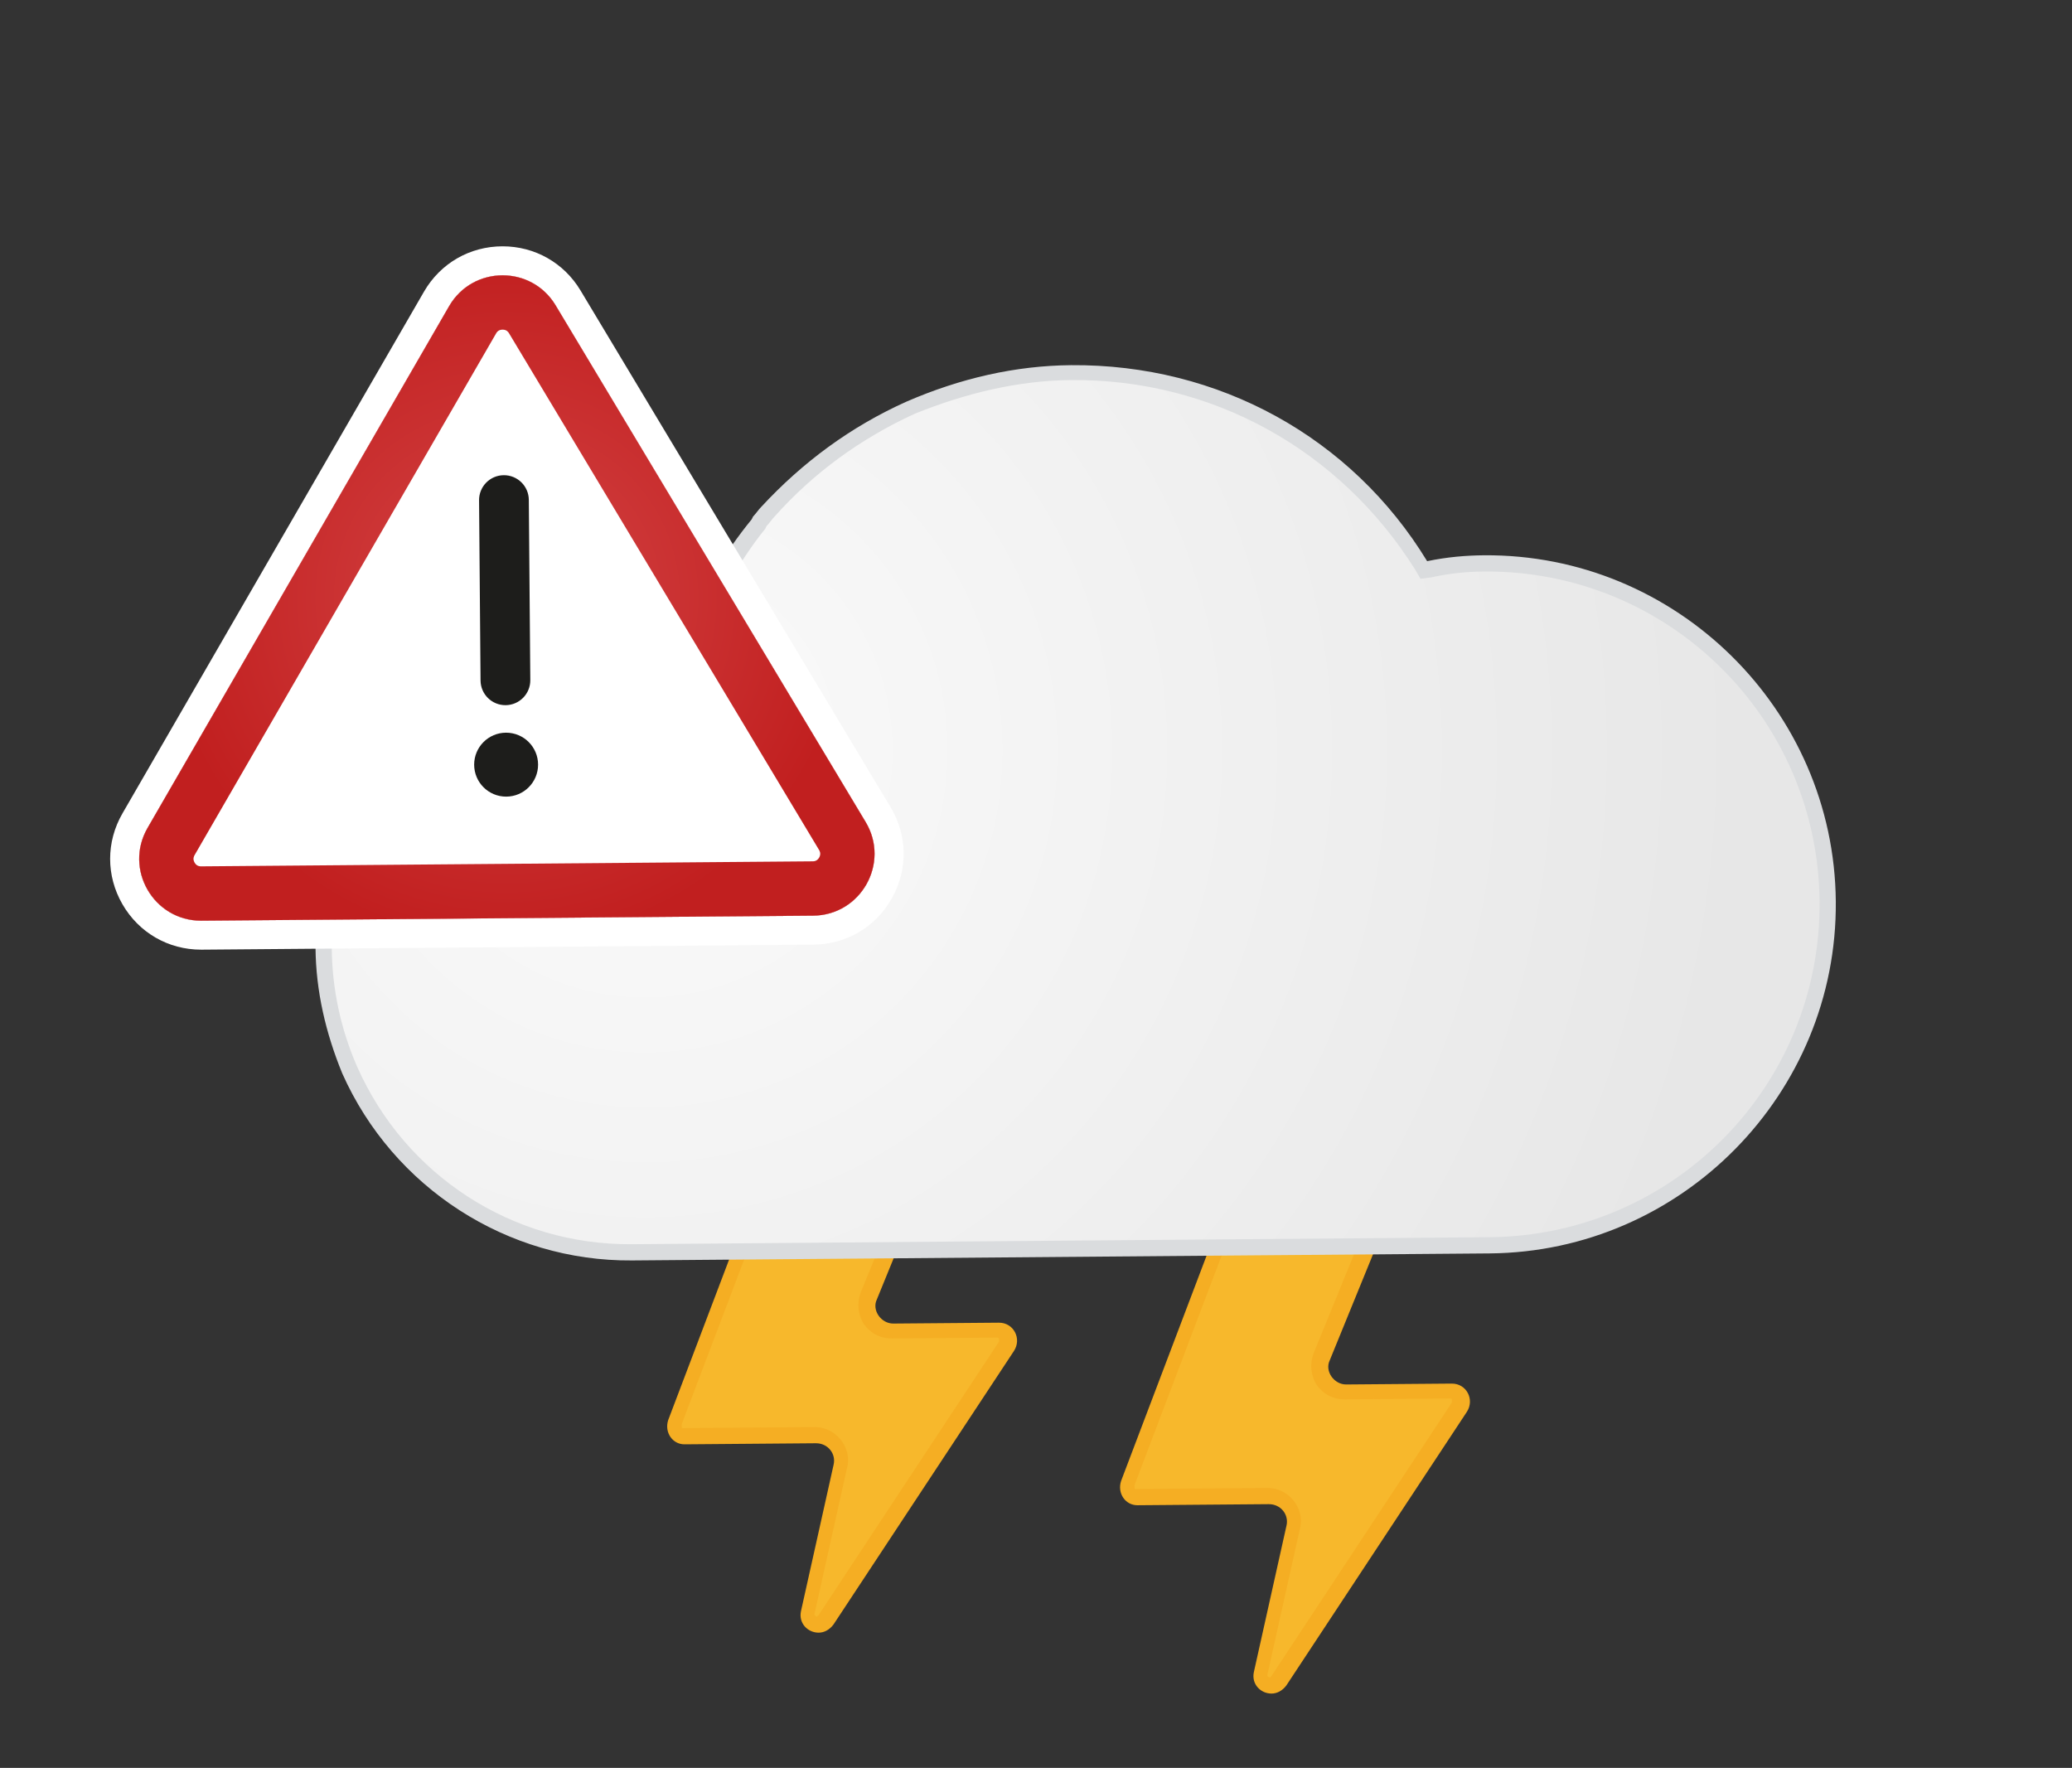
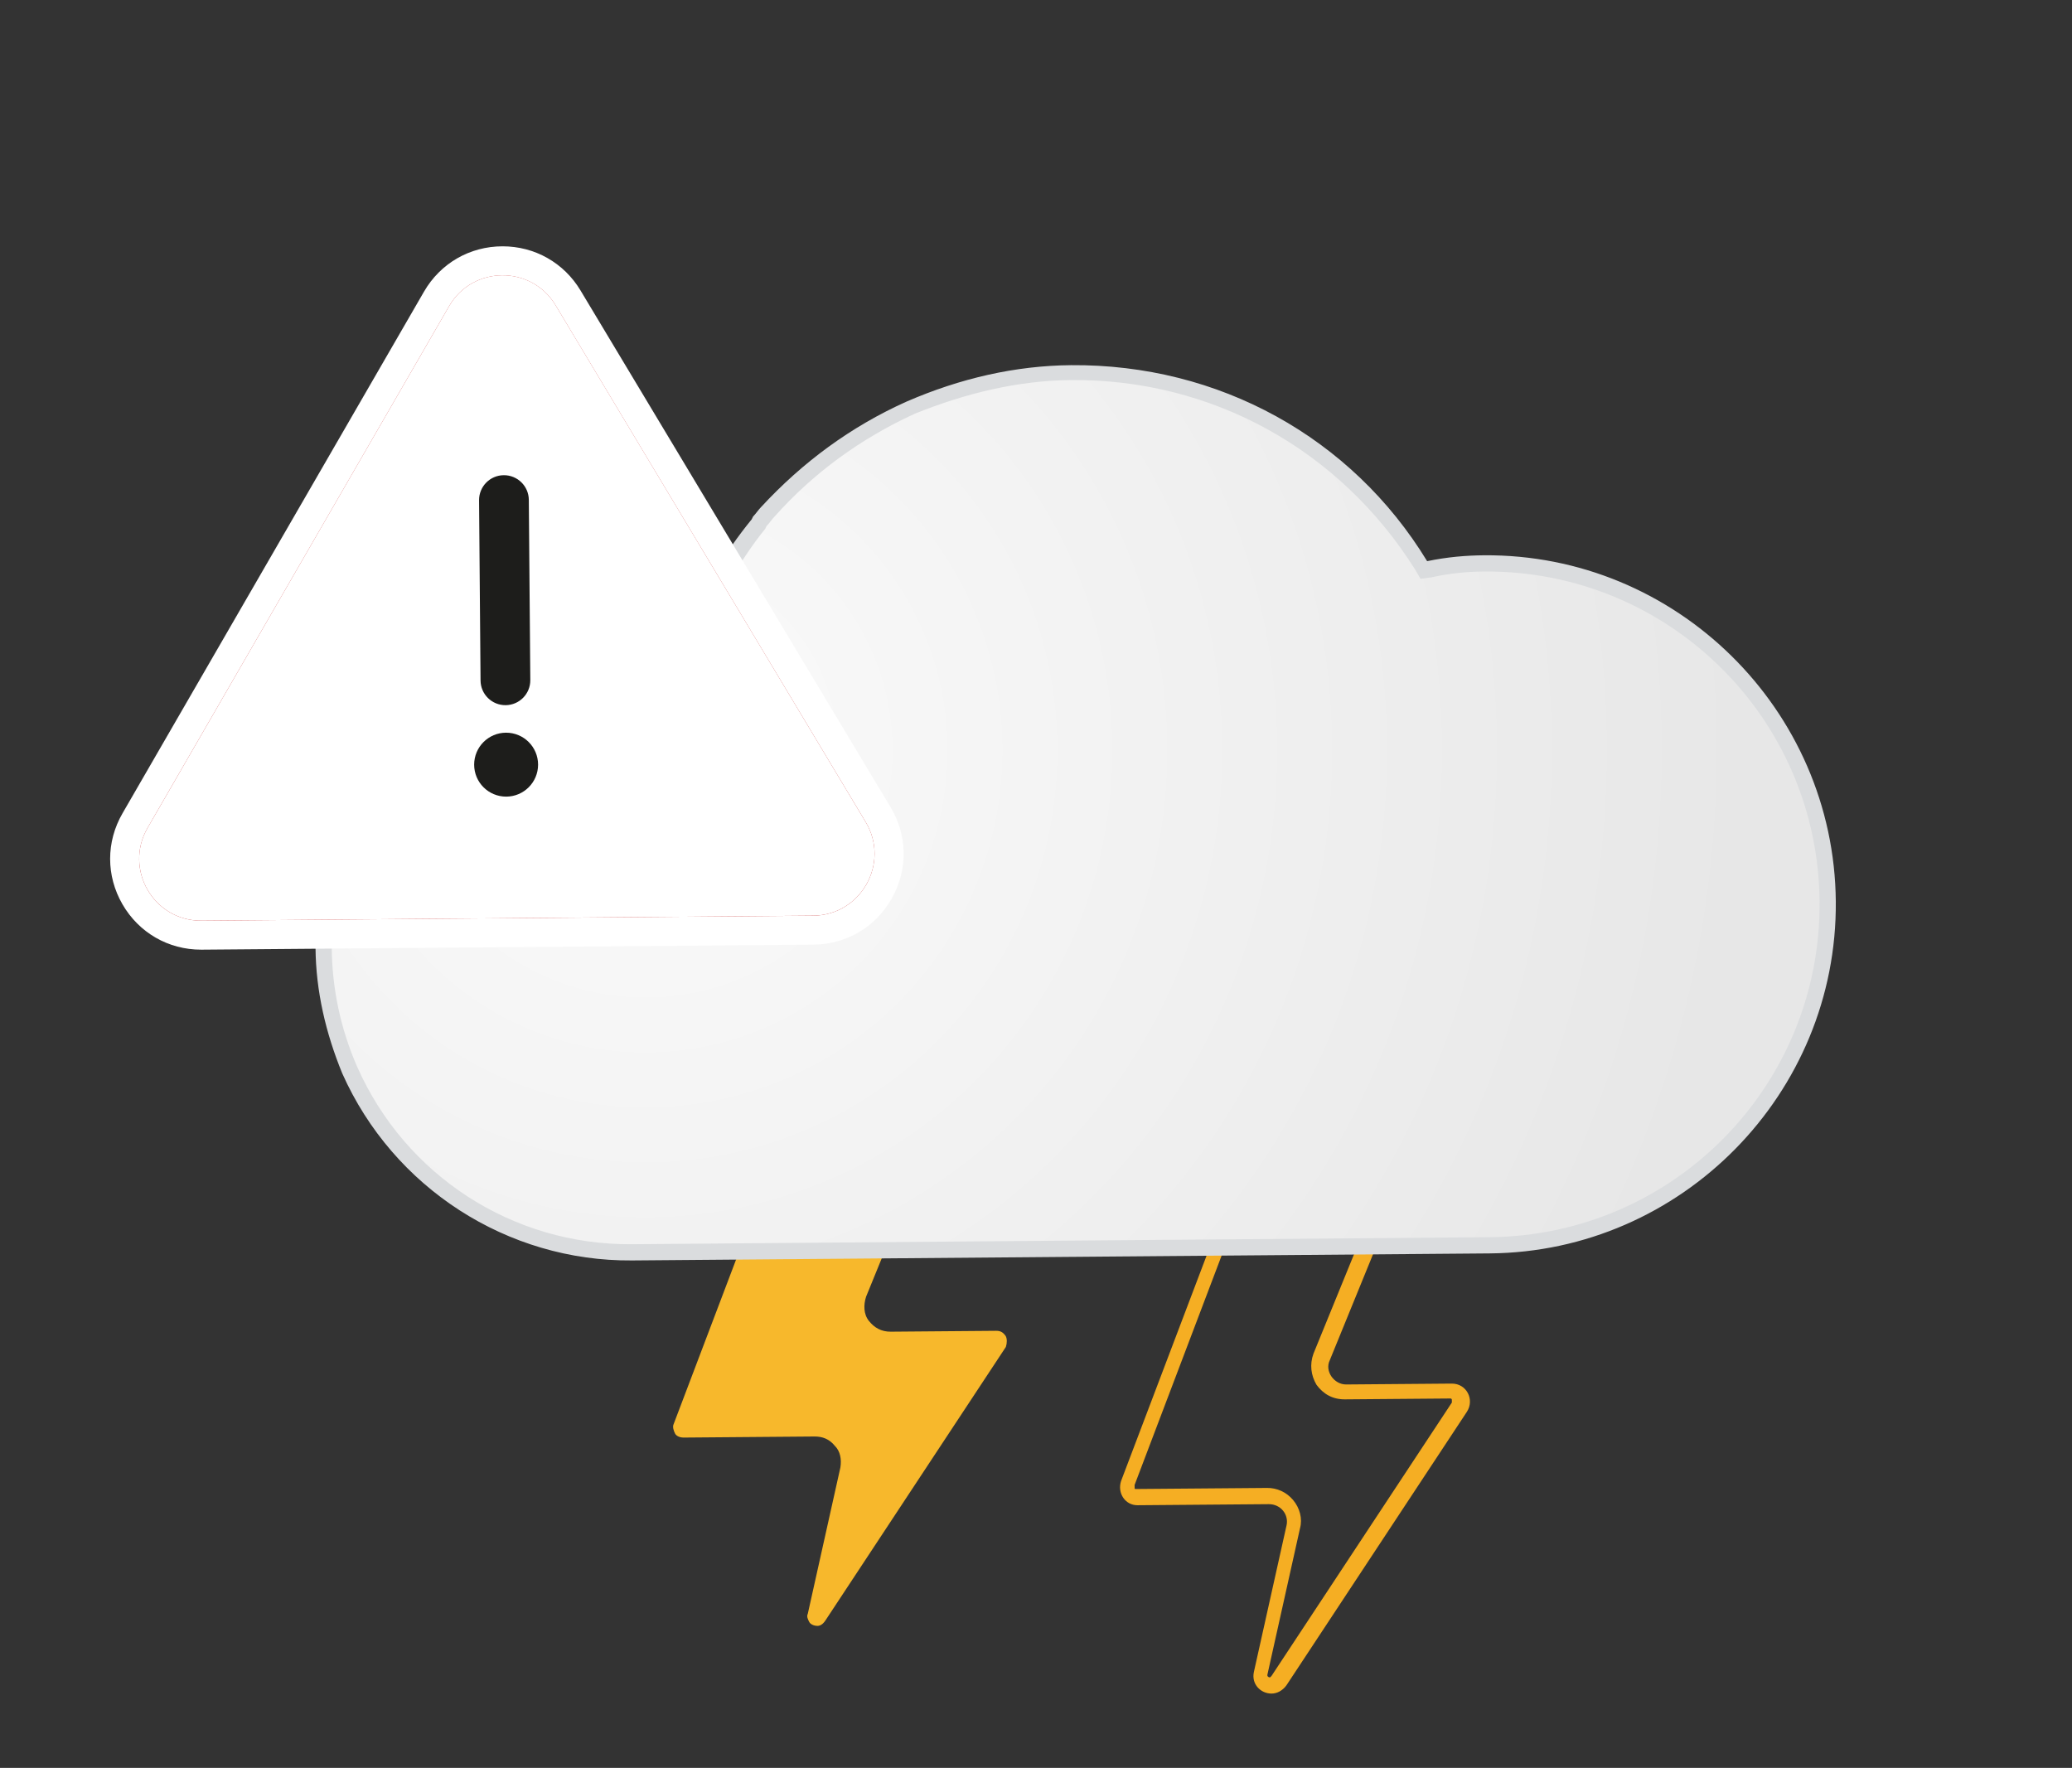
<svg xmlns="http://www.w3.org/2000/svg" version="1.1" id="Ebene_2" x="0px" y="0px" viewBox="0 0 143 122" style="enable-background:new 0 0 143 122;" xml:space="preserve">
  <rect x="0" y="0" width="143" height="122" fill="#333333" stroke="none" />
  <style type="text/css">
	.st0{fill:url(#SVGID_1_);}
	.st1{fill:#F7B82C;}
	.st2{fill:#F7B82D;}
	.st3{fill:#F5AE23;}
	.st4{fill:url(#SVGID_2_);}
	.st5{fill:#DADCDE;}
	.st6{fill:url(#SVGID_3_);}
	.st7{fill:#59B9E8;}
	.st8{fill:url(#SVGID_4_);}
	.st9{fill:url(#SVGID_5_);}
	.st10{fill:url(#SVGID_6_);}
	.st11{fill:url(#SVGID_7_);}
	.st12{fill:url(#SVGID_8_);}
	.st13{fill:url(#SVGID_9_);}
	.st14{fill:url(#SVGID_10_);}
	.st15{fill:url(#SVGID_11_);}
	.st16{fill:url(#SVGID_12_);}
	.st17{fill:url(#SVGID_13_);}
	.st18{fill:url(#SVGID_14_);}
	.st19{fill:url(#SVGID_15_);}
	.st20{fill:url(#SVGID_16_);}
	.st21{fill:#BEE2F1;}
	.st22{fill:url(#SVGID_17_);}
	.st23{fill:url(#SVGID_18_);}
	.st24{fill:#CBD9E7;}
	.st25{fill:#C3CFDA;}
	.st26{fill:url(#SVGID_19_);}
	.st27{fill:url(#SVGID_20_);}
	.st28{fill:url(#SVGID_21_);}
	.st29{fill:url(#SVGID_22_);}
	.st30{fill:url(#SVGID_23_);}
	.st31{fill:url(#SVGID_24_);}
	.st32{fill:url(#SVGID_25_);}
	.st33{fill:url(#SVGID_26_);}
	.st34{fill:url(#SVGID_27_);}
	.st35{fill:url(#SVGID_28_);}
	.st36{fill:url(#SVGID_29_);}
	.st37{fill:url(#SVGID_30_);}
	.st38{fill:url(#SVGID_31_);}
	.st39{fill:url(#SVGID_32_);}
	.st40{fill:url(#SVGID_33_);}
	.st41{fill:url(#SVGID_34_);}
	.st42{fill:url(#SVGID_35_);}
	.st43{fill:url(#SVGID_36_);}
	.st44{fill:url(#SVGID_37_);}
	.st45{fill:url(#SVGID_38_);}
	.st46{fill:url(#SVGID_39_);}
	.st47{fill:url(#SVGID_40_);}
	.st48{fill:url(#SVGID_41_);}
	.st49{fill:url(#SVGID_42_);}
	.st50{fill:url(#SVGID_43_);}
	.st51{fill:url(#SVGID_44_);}
	.st52{fill:url(#SVGID_45_);}
	.st53{fill:url(#SVGID_46_);}
	.st54{fill:url(#SVGID_47_);}
	.st55{fill:url(#SVGID_48_);}
	.st56{fill:url(#SVGID_49_);}
	.st57{fill:url(#SVGID_50_);}
	.st58{fill:url(#SVGID_51_);}
	.st59{fill:url(#SVGID_52_);}
	.st60{fill:url(#SVGID_53_);}
	.st61{fill:url(#SVGID_54_);}
	.st62{fill:url(#SVGID_55_);}
	.st63{fill:url(#SVGID_56_);}
	.st64{fill:url(#SVGID_57_);}
	.st65{fill:url(#SVGID_58_);}
	.st66{fill:url(#SVGID_59_);}
	.st67{fill:url(#SVGID_60_);}
	.st68{fill:url(#SVGID_61_);}
	.st69{fill:url(#SVGID_62_);}
	.st70{fill:url(#SVGID_63_);}
	.st71{fill:url(#SVGID_64_);}
	.st72{fill:url(#SVGID_65_);}
	.st73{fill:url(#SVGID_66_);}
	.st74{fill:url(#SVGID_67_);}
	.st75{fill:url(#SVGID_68_);}
	.st76{fill:url(#SVGID_69_);}
	.st77{fill:url(#SVGID_70_);}
	.st78{fill:url(#SVGID_71_);}
	.st79{fill:url(#SVGID_72_);}
	.st80{fill:url(#SVGID_73_);}
	.st81{fill:url(#SVGID_74_);}
	.st82{fill:url(#SVGID_75_);}
	.st83{fill:url(#SVGID_76_);}
	.st84{fill:url(#SVGID_77_);}
	.st85{fill:url(#SVGID_78_);}
	.st86{fill:url(#SVGID_79_);}
	.st87{fill:url(#SVGID_80_);}
	.st88{fill:url(#SVGID_81_);}
	.st89{fill:url(#SVGID_82_);}
	.st90{fill:url(#SVGID_83_);}
	.st91{fill:url(#SVGID_84_);}
	.st92{fill:url(#SVGID_85_);}
	.st93{fill:url(#SVGID_86_);}
	.st94{fill:url(#SVGID_87_);}
	.st95{fill:url(#SVGID_88_);}
	.st96{fill:url(#SVGID_89_);}
	.st97{fill:url(#SVGID_90_);}
	.st98{fill:url(#SVGID_91_);}
	.st99{fill:url(#SVGID_92_);}
	.st100{fill:url(#SVGID_93_);}
	.st101{fill:url(#SVGID_94_);}
	.st102{fill:url(#SVGID_95_);}
	.st103{fill:url(#SVGID_96_);}
	.st104{fill:url(#SVGID_97_);}
	.st105{fill:url(#SVGID_98_);}
	.st106{fill:url(#SVGID_99_);}
	.st107{fill:url(#SVGID_100_);}
	.st108{fill:url(#SVGID_101_);}
	.st109{fill:url(#SVGID_102_);}
	.st110{fill:url(#SVGID_103_);}
	.st111{fill:url(#SVGID_104_);}
	.st112{fill:url(#SVGID_105_);}
	.st113{fill:url(#SVGID_106_);}
	.st114{fill:url(#SVGID_107_);}
	.st115{fill:url(#SVGID_108_);}
	.st116{fill:url(#SVGID_109_);}
	.st117{fill:url(#SVGID_110_);}
	.st118{fill:url(#SVGID_111_);}
	.st119{fill:url(#SVGID_112_);}
	.st120{fill:url(#SVGID_113_);}
	.st121{fill:url(#SVGID_114_);}
	.st122{fill:#FFFFFF;}
	.st123{fill:url(#SVGID_115_);}
	.st124{fill:url(#SVGID_116_);}
	.st125{fill:url(#SVGID_117_);}
	.st126{fill:url(#SVGID_118_);}
	.st127{fill:url(#SVGID_119_);}
	.st128{fill:url(#SVGID_120_);}
	.st129{fill:url(#SVGID_121_);}
	.st130{fill:url(#SVGID_122_);}
	.st131{fill:url(#SVGID_123_);}
	.st132{fill:url(#SVGID_124_);}
	.st133{fill:url(#SVGID_125_);}
	.st134{fill:url(#SVGID_126_);}
	.st135{fill:url(#SVGID_127_);}
	.st136{fill:url(#SVGID_128_);}
	.st137{fill:#1D1D1B;stroke:#1D1D1B;stroke-width:0.5;stroke-miterlimit:10;}
	.st138{fill:url(#SVGID_129_);}
	.st139{fill:url(#SVGID_130_);}
	.st140{fill:url(#SVGID_131_);}
	.st141{fill:url(#SVGID_132_);}
	.st142{fill:url(#SVGID_133_);}
	.st143{fill:url(#SVGID_134_);}
	.st144{fill:url(#SVGID_135_);}
	.st145{fill:url(#SVGID_136_);}
	.st146{fill:url(#SVGID_137_);}
	.st147{fill:url(#SVGID_138_);}
	.st148{fill:url(#SVGID_139_);}
	.st149{fill:url(#SVGID_140_);}
	.st150{fill:url(#SVGID_141_);}
	.st151{fill:url(#SVGID_142_);}
	.st152{fill:url(#SVGID_143_);}
	.st153{fill:url(#SVGID_144_);}
	.st154{fill:url(#SVGID_145_);}
	.st155{fill:url(#SVGID_146_);}
	.st156{fill:url(#SVGID_147_);}
	.st157{fill:url(#SVGID_148_);}
	.st158{fill:url(#SVGID_149_);}
	.st159{fill:url(#SVGID_150_);}
	.st160{fill:url(#SVGID_151_);}
	.st161{fill:url(#SVGID_152_);}
	.st162{fill:url(#SVGID_153_);}
	.st163{fill:url(#SVGID_154_);}
	.st164{fill:url(#SVGID_155_);}
	.st165{fill:url(#SVGID_156_);}
	.st166{fill:url(#SVGID_157_);}
	.st167{fill:url(#SVGID_158_);}
	.st168{fill:url(#SVGID_159_);}
	.st169{fill:url(#SVGID_160_);}
	.st170{fill:url(#SVGID_161_);}
	.st171{fill:url(#SVGID_162_);}
	.st172{fill:url(#SVGID_163_);}
	.st173{fill:url(#SVGID_164_);}
	.st174{fill:url(#SVGID_165_);}
	.st175{fill:url(#SVGID_166_);}
	.st176{fill:url(#SVGID_167_);}
	.st177{fill:url(#SVGID_168_);}
	.st178{fill:url(#SVGID_169_);}
	.st179{fill:url(#SVGID_170_);}
	.st180{fill:url(#SVGID_171_);}
	.st181{fill:url(#SVGID_172_);}
	.st182{fill:url(#SVGID_173_);}
	.st183{fill:url(#SVGID_174_);}
	.st184{fill:url(#SVGID_175_);}
	.st185{fill:url(#SVGID_176_);}
	.st186{fill:url(#SVGID_177_);}
	.st187{fill:url(#SVGID_178_);}
	.st188{fill:url(#SVGID_179_);}
	.st189{fill:url(#SVGID_180_);}
	.st190{fill:url(#SVGID_181_);}
	.st191{fill:url(#SVGID_182_);}
	.st192{fill:url(#SVGID_183_);}
	.st193{fill:url(#SVGID_184_);}
	.st194{fill:url(#SVGID_185_);}
	.st195{fill:url(#SVGID_186_);}
	.st196{fill:url(#SVGID_187_);}
	.st197{fill:url(#SVGID_188_);}
	.st198{fill:url(#SVGID_189_);}
	.st199{fill:url(#SVGID_190_);}
	.st200{fill:url(#SVGID_191_);}
	.st201{fill:url(#SVGID_192_);}
	.st202{fill:url(#SVGID_193_);}
	.st203{fill:url(#SVGID_194_);}
	.st204{fill:url(#SVGID_195_);}
	.st205{fill:url(#SVGID_196_);}
	.st206{fill:url(#SVGID_197_);}
	.st207{fill:url(#SVGID_198_);}
	.st208{fill:url(#SVGID_199_);}
	.st209{fill:url(#SVGID_200_);}
	.st210{fill:url(#SVGID_201_);}
	.st211{fill:url(#SVGID_202_);}
	.st212{fill:url(#SVGID_203_);}
	.st213{fill:url(#SVGID_204_);}
	.st214{fill:url(#SVGID_205_);}
	.st215{fill:url(#SVGID_206_);}
	.st216{fill:url(#SVGID_207_);}
	.st217{fill:url(#SVGID_208_);}
	.st218{fill:url(#SVGID_209_);}
	.st219{fill:url(#SVGID_210_);}
	.st220{fill:url(#SVGID_211_);}
	.st221{fill:url(#SVGID_212_);}
	.st222{fill:url(#SVGID_213_);}
	.st223{fill:url(#SVGID_214_);}
	.st224{fill:url(#SVGID_215_);}
	.st225{fill:url(#SVGID_216_);}
	.st226{fill:url(#SVGID_217_);}
	.st227{fill:url(#SVGID_218_);}
	.st228{fill:url(#SVGID_219_);}
	.st229{fill:url(#SVGID_220_);}
	.st230{fill:url(#SVGID_221_);}
	.st231{fill:url(#SVGID_222_);}
	.st232{fill:url(#SVGID_223_);}
	.st233{fill:url(#SVGID_224_);}
	.st234{fill:url(#SVGID_225_);}
	.st235{fill:url(#SVGID_226_);}
	.st236{fill:url(#SVGID_227_);}
	.st237{fill:url(#SVGID_228_);}
	.st238{fill:url(#SVGID_229_);}
	.st239{fill:url(#SVGID_230_);}
	.st240{fill:url(#SVGID_231_);}
	.st241{fill:url(#SVGID_232_);}
	.st242{fill:url(#SVGID_233_);}
	.st243{fill:url(#SVGID_234_);}
	.st244{fill:url(#SVGID_235_);}
	.st245{fill:url(#SVGID_236_);}
	.st246{fill:url(#SVGID_237_);}
	.st247{fill:url(#SVGID_238_);}
	.st248{fill:url(#SVGID_239_);}
	.st249{fill:url(#SVGID_240_);}
	.st250{fill:url(#SVGID_241_);}
	.st251{fill:url(#SVGID_242_);}
	.st252{fill:url(#SVGID_243_);}
	.st253{fill:url(#SVGID_244_);}
	.st254{fill:url(#SVGID_245_);}
	.st255{fill:url(#SVGID_246_);}
	.st256{fill:url(#SVGID_247_);}
	.st257{fill:url(#SVGID_248_);}
	.st258{fill:url(#SVGID_249_);}
	.st259{fill:url(#SVGID_250_);}
	.st260{fill:url(#SVGID_251_);}
	.st261{fill:url(#SVGID_252_);}
	.st262{fill:url(#SVGID_253_);}
	.st263{fill:url(#SVGID_254_);}
	.st264{fill:url(#SVGID_255_);}
	.st265{fill:url(#SVGID_256_);}
	.st266{fill:url(#SVGID_257_);}
	.st267{fill:url(#SVGID_258_);}
	.st268{fill:url(#SVGID_259_);}
	.st269{fill:url(#SVGID_260_);}
	.st270{fill:url(#SVGID_261_);}
	.st271{fill:url(#SVGID_262_);}
	.st272{fill:url(#SVGID_263_);}
	.st273{fill:url(#SVGID_264_);}
	.st274{fill:url(#SVGID_265_);}
	.st275{fill:url(#SVGID_266_);}
	.st276{fill:url(#SVGID_267_);}
	.st277{fill:url(#SVGID_268_);}
	.st278{fill:url(#SVGID_269_);}
	.st279{fill:url(#SVGID_270_);}
	.st280{fill:url(#SVGID_271_);}
	.st281{fill:url(#SVGID_272_);}
	.st282{fill:url(#SVGID_273_);}
	.st283{fill:url(#SVGID_274_);}
	.st284{fill:url(#SVGID_275_);}
</style>
  <g>
    <g>
      <g>
-         <path class="st1" d="M87.665,116.405c-0.187,0.002-0.468-0.09-0.562-0.275c-0.095-0.186-0.19-0.372-0.098-0.559l2.251-10.103     c0.089-0.561-0.009-1.12-0.386-1.491c-0.377-0.464-0.846-0.647-1.406-0.642l-9.056,0.074c-0.187,0.002-0.468-0.09-0.562-0.275     c-0.095-0.186-0.191-0.465-0.099-0.653l8.317-21.917l0.549-1.405l10.457-0.086L96.61,80.01l-5.583,13.678     c-0.182,0.562-0.177,1.215,0.201,1.679s0.846,0.74,1.5,0.735l7.282-0.06c0.28-0.002,0.468,0.09,0.657,0.368     c0.095,0.186,0.097,0.466,0.006,0.747l-12.45,18.87C88.038,116.308,87.852,116.403,87.665,116.405z" />
        <path class="st3" d="M96.326,79.545l-0.092,0.188l-5.583,13.678c-0.274,0.749-0.174,1.495,0.204,2.146     c0.472,0.65,1.129,1.018,1.969,1.011l7.282-0.06c0,0,0.093-0.001,0.094,0.093c0.001,0.093,0.001,0.093,0.002,0.187l-12.45,18.87     c-0.093,0.094-0.093,0.094-0.093,0.094c-0.093,0.001-0.093,0.001-0.188-0.092c0,0,0,0-0.001-0.093l2.251-10.103     c0.181-0.655-0.012-1.4-0.483-1.957c-0.471-0.556-1.127-0.831-1.781-0.826l-9.056,0.074c-0.093,0.001-0.093,0.001-0.094-0.093     s-0.001-0.093-0.002-0.187l8.317-21.917l0.365-1.03l9.337-0.077 M97.998,78.504L86.328,78.6l-0.64,1.686l-8.317,21.917     c-0.273,0.843,0.294,1.678,1.134,1.671l9.056-0.074c0.84-0.007,1.407,0.735,1.226,1.484l-2.251,10.103     c-0.18,0.842,0.479,1.49,1.226,1.484c0.373-0.003,0.745-0.193,1.022-0.569l12.45-18.87c0.553-0.845-0.016-1.961-1.043-1.952     l-7.282,0.06c-0.84,0.007-1.501-0.921-1.134-1.671l5.583-13.678L97.998,78.504L97.998,78.504z" />
      </g>
      <g>
        <path class="st1" d="M56.41,112.201c-0.187,0.002-0.468-0.09-0.562-0.275c-0.095-0.186-0.19-0.372-0.098-0.559l2.251-10.103     c0.089-0.561-0.009-1.12-0.386-1.491c-0.377-0.464-0.846-0.647-1.406-0.642l-9.056,0.074c-0.187,0.002-0.468-0.09-0.562-0.275     c-0.095-0.186-0.191-0.465-0.099-0.653l8.317-21.917l0.549-1.405l10.457-0.086l-0.459,0.937l-5.583,13.678     c-0.182,0.562-0.177,1.215,0.201,1.679c0.377,0.464,0.846,0.74,1.5,0.735l7.282-0.06c0.28-0.002,0.468,0.09,0.657,0.368     c0.095,0.186,0.097,0.466,0.006,0.747l-12.45,18.87C56.782,112.105,56.596,112.2,56.41,112.201z" />
-         <path class="st3" d="M65.071,75.342l-0.092,0.188l-5.583,13.678c-0.274,0.749-0.174,1.495,0.204,2.146     c0.472,0.65,1.129,1.018,1.969,1.011l7.282-0.06c0,0,0.093-0.001,0.094,0.093c0.001,0.093,0.001,0.093,0.002,0.187l-12.45,18.87     c-0.093,0.094-0.093,0.094-0.093,0.094c-0.093,0.001-0.093,0.001-0.188-0.092c0,0,0,0-0.001-0.093l2.251-10.103     c0.181-0.655-0.012-1.4-0.483-1.957c-0.471-0.556-1.127-0.831-1.781-0.826l-9.056,0.074c-0.093,0.001-0.093,0.001-0.094-0.093     c-0.001-0.093-0.001-0.093-0.002-0.187l8.317-21.917l0.365-1.03l9.337-0.077 M66.743,74.301l-11.671,0.096l-0.64,1.686L46.115,98     c-0.273,0.843,0.294,1.678,1.134,1.671l9.056-0.074c0.84-0.007,1.407,0.735,1.226,1.484l-2.251,10.103     c-0.18,0.842,0.479,1.49,1.226,1.484c0.373-0.003,0.745-0.193,1.022-0.569l12.45-18.87c0.553-0.845-0.016-1.961-1.043-1.952     l-7.282,0.06c-0.84,0.007-1.501-0.921-1.134-1.671l5.583-13.678L66.743,74.301L66.743,74.301z" />
      </g>
      <g>
        <g>
          <radialGradient id="SVGID_1_" cx="44.034" cy="2975.181" r="75.826" gradientTransform="matrix(1 -0.008 -0.008 -1 24.31 3027.326)" gradientUnits="userSpaceOnUse">
            <stop offset="0" style="stop-color:#FBFBFB" />
            <stop offset="1" style="stop-color:#E7E7E7" />
          </radialGradient>
          <path class="st0" d="M43.703,86.327c-8.403,0.069-16.006-4.817-19.431-12.539c-1.236-2.698-1.819-5.494-1.843-8.388      c-0.096-11.671,9.349-21.272,20.926-21.367c1.214-0.01,2.522,0.073,3.738,0.343l0.468,0.09l0.183-0.468      c0.367-0.843,0.732-1.78,1.284-2.812c0.184-0.375,0.367-0.75,0.644-1.126l0.184-0.282c0.829-1.407,1.659-2.628,2.584-3.756      l0.092-0.188c0.185-0.188,0.37-0.47,0.555-0.658c2.776-3.104,6.024-5.465,9.745-7.176c3.628-1.617,7.356-2.488,11.184-2.52      c9.897-0.081,18.901,4.887,24.199,13.34l0.189,0.279l0.373-0.096c1.305-0.291,2.518-0.394,3.825-0.405      c12.978-0.107,23.615,10.357,23.721,23.335c0.107,12.978-10.357,23.615-23.335,23.721L43.701,86.14L43.703,86.327z" />
        </g>
        <g>
          <path class="st5" d="M73.928,26.227c9.71-0.08,18.527,4.796,23.73,13.064l0.379,0.651l0.746-0.099      c1.305-0.291,2.518-0.394,3.638-0.403c12.698-0.104,23.052,10.082,23.157,22.779c0.104,12.698-10.081,23.052-22.779,23.157      l-59.194,0.486c-8.216,0.067-15.632-4.727-18.962-12.263c-1.142-2.605-1.725-5.401-1.748-8.202      c-0.094-11.391,9.074-20.71,20.464-20.803c1.214-0.01,2.428,0.073,3.644,0.344l0.935,0.179l0.367-0.843      c0.367-0.843,0.732-1.78,1.191-2.718c0.184-0.375,0.368-0.657,0.552-1.032l0.184-0.282c0.83-1.314,1.659-2.628,2.584-3.756      l0.092-0.188c0.185-0.188,0.37-0.47,0.555-0.658c2.683-3.01,5.932-5.371,9.652-7.082C66.653,27.127,70.287,26.257,73.928,26.227       M73.92,25.2c-3.828,0.031-7.649,0.903-11.371,2.521c-3.814,1.712-7.155,4.167-10.024,7.272c-0.185,0.188-0.37,0.47-0.555,0.658      l-0.092,0.188c-0.924,1.128-1.847,2.443-2.676,3.85l-0.091,0.281c-0.184,0.375-0.461,0.751-0.644,1.126      c-0.459,0.937-0.918,1.875-1.284,2.812c-1.309-0.269-2.617-0.352-3.924-0.341c-11.951,0.098-21.581,9.888-21.483,21.839      c0.025,2.988,0.702,5.877,1.845,8.668c3.52,7.908,11.405,12.978,19.994,12.908l59.194-0.486      c13.258-0.109,23.999-11.028,23.89-24.286c-0.109-13.258-11.028-23.999-24.286-23.89c-1.214,0.01-2.52,0.114-3.918,0.406      C93.289,30.176,84.097,25.116,73.92,25.2L73.92,25.2z" />
        </g>
      </g>
    </g>
    <g>
      <g>
        <radialGradient id="SVGID_2_" cx="261.316" cy="-14.099" r="34.292" gradientTransform="matrix(0.958 -0.008 0.008 0.958 -214.902 52.486)" gradientUnits="userSpaceOnUse">
          <stop offset="0" style="stop-color:#D44445" />
          <stop offset="1" style="stop-color:#C11F1F" />
        </radialGradient>
        <path class="st4" d="M13.875,64.535c-1.902,0-3.607-0.985-4.56-2.635c-0.951-1.65-0.951-3.619,0.002-5.268l20.81-36.003     c0.952-1.647,2.657-2.631,4.561-2.631c1.867,0,3.556,0.956,4.517,2.557l21.397,35.656c0.985,1.641,1.015,3.618,0.078,5.287     c-0.936,1.669-2.638,2.675-4.552,2.691L13.875,64.535z" />
        <path class="st122" d="M34.688,18.998c1.414,0,2.829,0.689,3.658,2.071l21.398,35.657c1.699,2.831-0.323,6.436-3.624,6.463     l-42.207,0.347c-0.012,0-0.025,0-0.037,0c-3.28,0-5.338-3.555-3.692-6.403L30.993,21.13     C31.814,19.71,33.251,18.998,34.688,18.998 M34.688,16.998c-2.265,0-4.294,1.171-5.427,3.131L8.452,56.132     C7.318,58.094,7.317,60.438,8.45,62.4c1.133,1.963,3.162,3.135,5.427,3.135h0.009l0.046,0l42.207-0.347     c2.277-0.019,4.302-1.216,5.415-3.202c1.114-1.986,1.079-4.338-0.093-6.29L40.062,20.04     C38.918,18.135,36.91,16.998,34.688,16.998L34.688,16.998z" />
      </g>
      <g>
        <path class="st122" d="M13.914,63.535l42.207-0.347c3.301-0.027,5.323-3.632,3.624-6.463L38.347,21.069     c-1.673-2.788-5.726-2.755-7.353,0.06L10.184,57.133C8.532,59.991,10.612,63.563,13.914,63.535z" />
        <radialGradient id="SVGID_3_" cx="34.982" cy="41.267" r="23.874" gradientUnits="userSpaceOnUse">
          <stop offset="0" style="stop-color:#D44445" />
          <stop offset="1" style="stop-color:#C11F1F" />
        </radialGradient>
-         <path class="st6" d="M34.688,22.748c0.292,0,0.406,0.189,0.443,0.251l21.398,35.657c0.038,0.064,0.154,0.257,0.008,0.519     c-0.147,0.262-0.373,0.264-0.447,0.264l-42.214,0.347c-0.073,0-0.297,0-0.446-0.259c-0.149-0.258-0.037-0.453,0-0.517     l20.81-36.003C34.277,22.942,34.389,22.748,34.688,22.748 M34.688,18.998c-1.438,0-2.875,0.712-3.695,2.132L10.184,57.133     c-1.646,2.848,0.413,6.403,3.692,6.403c0.012,0,0.025,0,0.037,0l42.207-0.347c3.301-0.027,5.323-3.632,3.624-6.463L38.347,21.069     C37.517,19.687,36.102,18.998,34.688,18.998L34.688,18.998z" />
      </g>
      <path class="st137" d="M34.894,48.413c-0.811,0.007-1.473-0.645-1.479-1.455l-0.102-12.436c-0.007-0.81,0.645-1.473,1.455-1.479    c0.811-0.007,1.473,0.645,1.479,1.455l0.102,12.436C36.356,47.744,35.705,48.406,34.894,48.413z" />
      <circle class="st137" cx="34.93" cy="52.768" r="1.956" />
    </g>
  </g>
</svg>